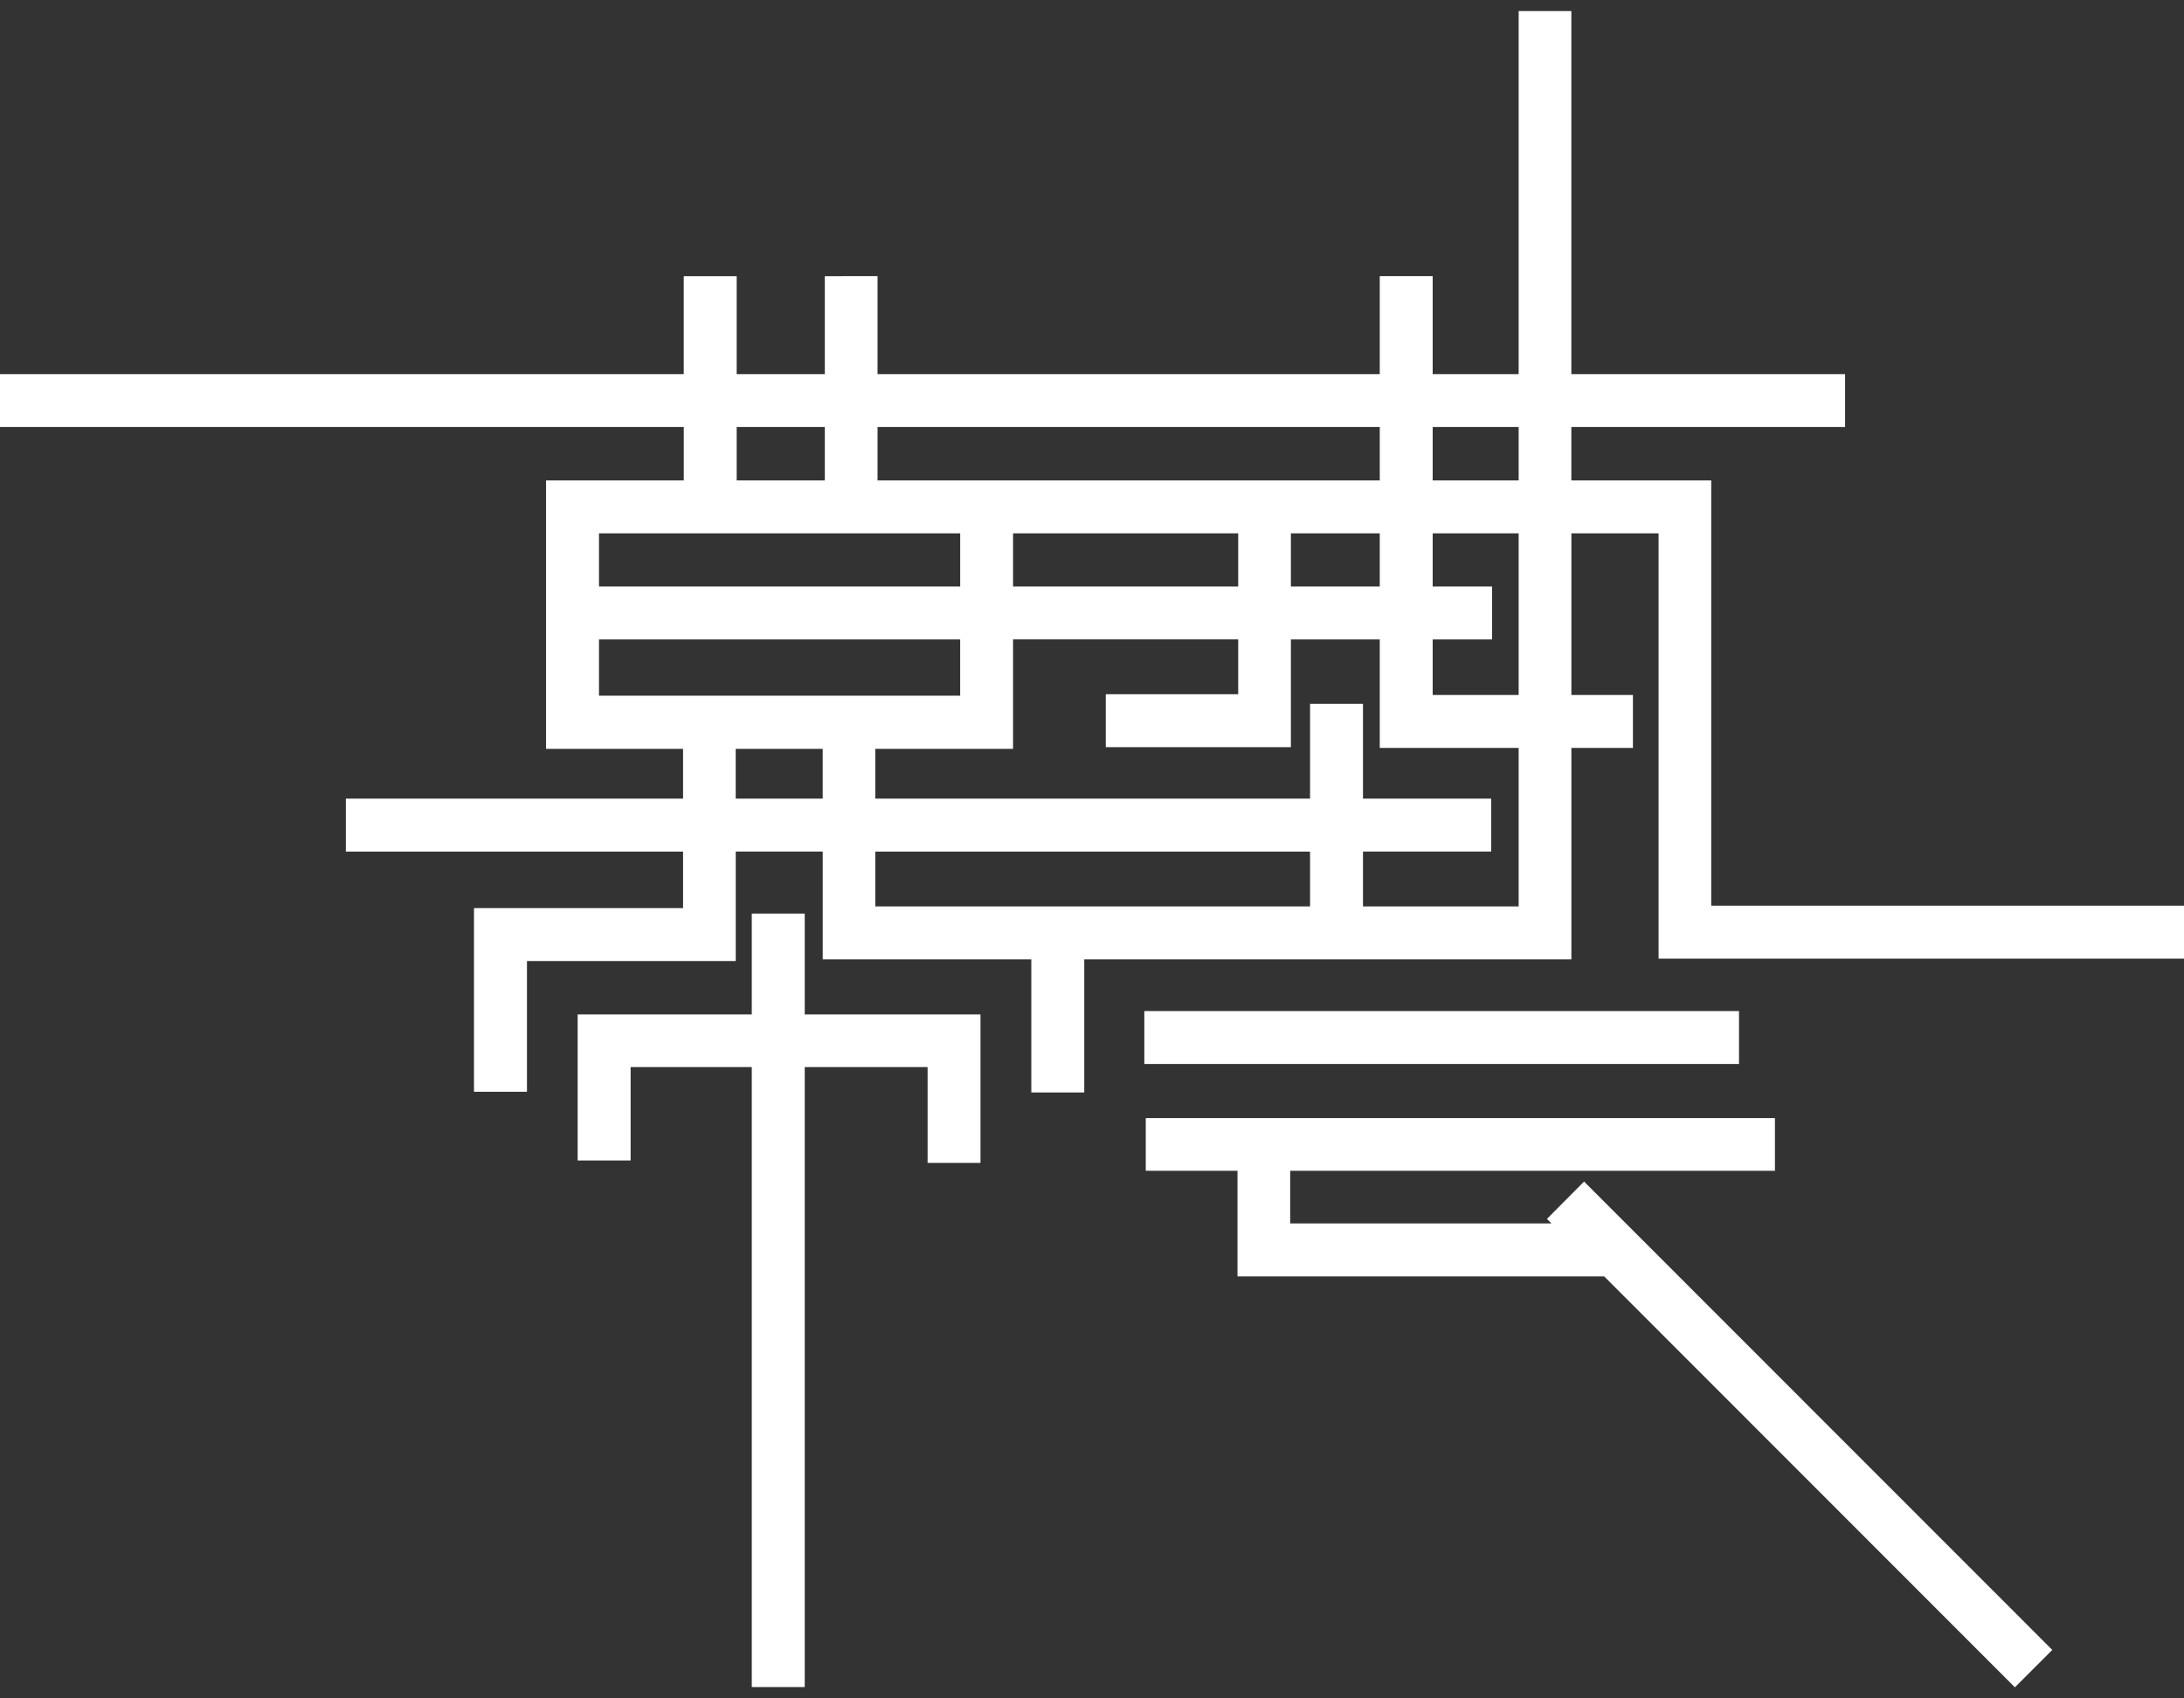
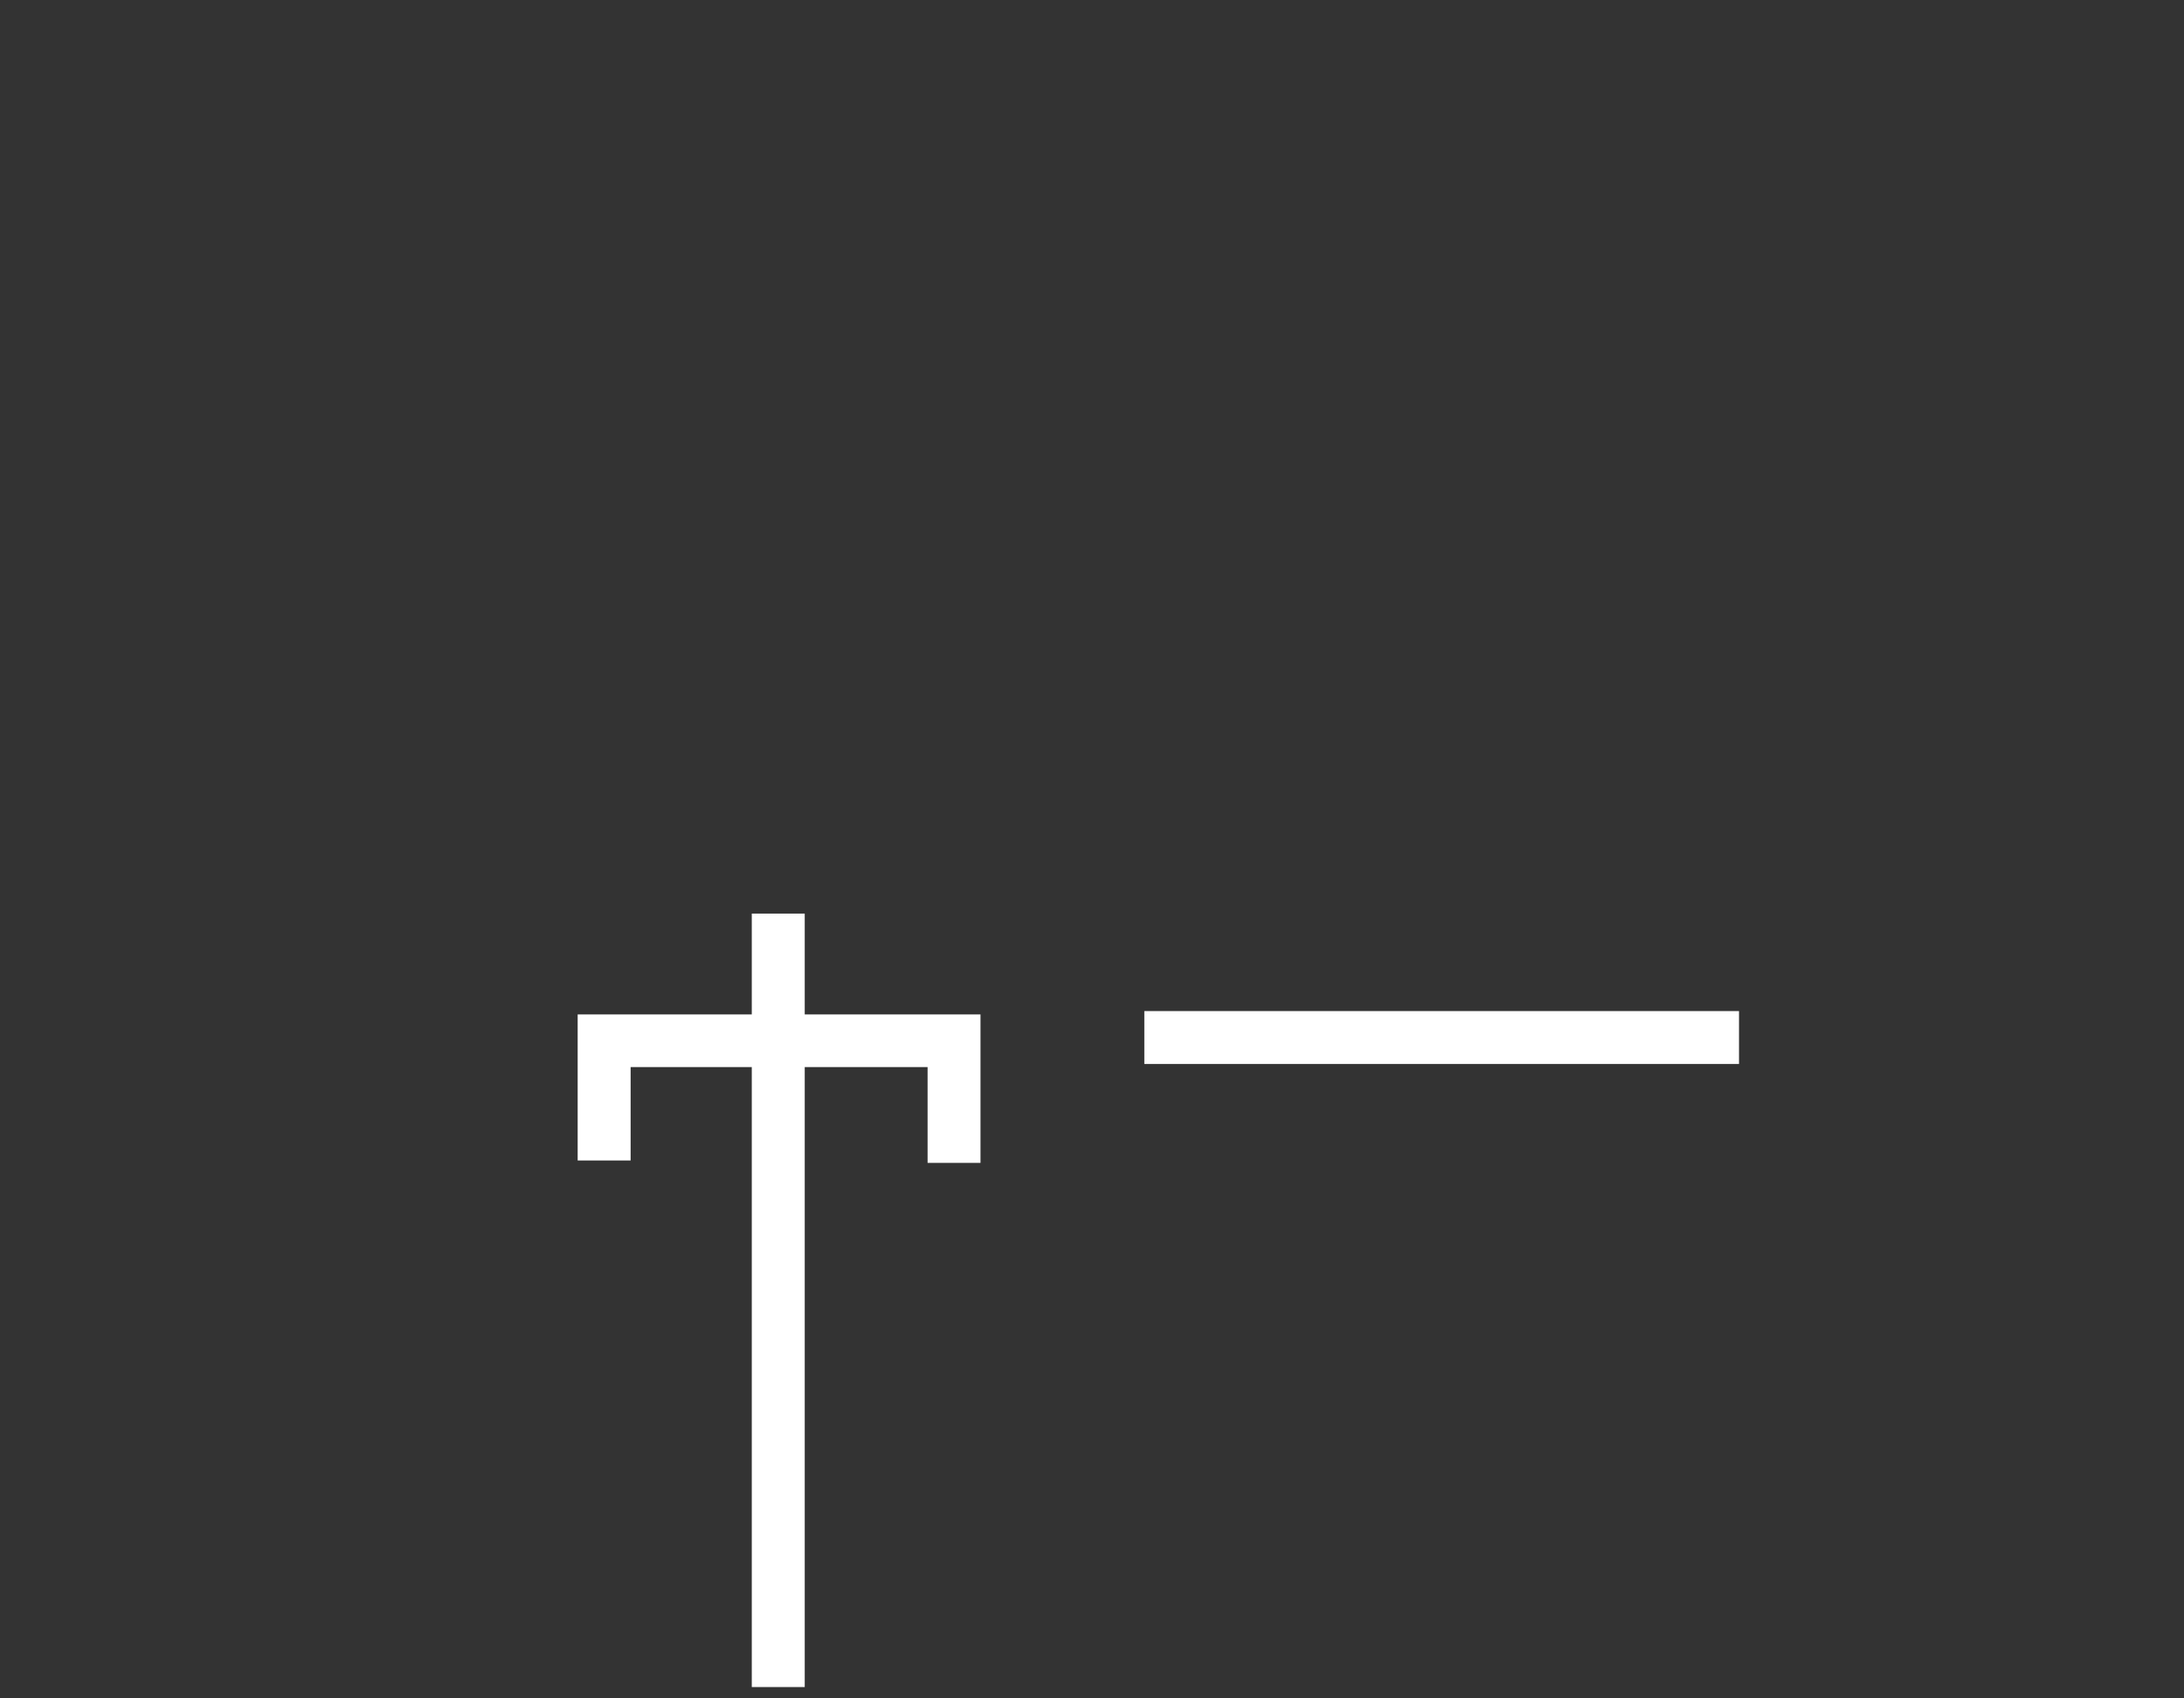
<svg xmlns="http://www.w3.org/2000/svg" version="1.1" id="圖層_1" x="0px" y="0px" width="90px" height="70px" viewBox="0 0 90 70" enable-background="new 0 0 90 70" xml:space="preserve">
  <rect x="0" y="0" width="90" height="70" fill="#333333" stroke="none" />
  <g>
-     <path fill-rule="evenodd" clip-rule="evenodd" fill="#FFFFFF" d="M33.902,30.864v2.053h-3.584v-2.053H33.902z M56.858,21.981v2.191   h-3.662v-2.191H56.858z M41.747,24.173v-2.191h9.278v2.191H41.747z M62.582,30.825v6.533h-6.415v-2.26h5.281v-2.182h-5.281v-3.908   h-2.181v3.908H36.072v-2.053h5.675v-4.51h9.278v2.259h-5.457v2.183h7.628v-4.441h3.662v4.471H62.582z M56.858,17.6v2.201H36.162   V17.6H56.858z M24.684,24.173v-2.191h14.884v2.191H24.684z M39.567,26.354v2.319H24.684v-2.319H39.567z M53.986,35.099v2.26H36.072   v-2.26H53.986z M62.582,17.6v2.201h-3.543V17.6H62.582z M59.039,24.173v-2.191h3.543v6.662h-3.543v-2.289h2.447v-2.182H59.039z    M33.99,17.6v2.201h-3.632V17.6H33.99z M70.518,37.328V19.801h-5.764V17.6h11.28v-2.181h-11.28V0.457h-2.172v14.962h-3.543v-4.037   h-2.181v4.037H36.162v-4.037H33.99v4.037h-3.632v-4.037h-2.182v4.037H0V17.6h28.177v2.201h-5.675v11.063h5.646v2.053H14.252v2.182   h13.896v2.328h-8.616v7.57h2.183v-5.388h8.604v-4.511h3.584v4.441h8.596v5.487h2.182V39.54h20.074v-8.715h2.536v-2.182h-2.536   v-6.662h3.593V39.51H90v-2.182H70.518z" />
    <polygon fill="#FFFFFF" points="33.162,37.654 30.98,37.654 30.98,41.81 23.805,41.81 23.805,47.83 25.987,47.83 25.987,43.98    30.98,43.98 30.98,69.533 33.162,69.533 33.162,43.98 38.225,43.98 38.225,47.929 40.405,47.929 40.405,41.81 33.162,41.81  " />
    <rect x="47.156" y="41.672" fill="#FFFFFF" width="24.506" height="2.181" />
-     <polygon fill="#FFFFFF" points="63.747,50.238 63.935,50.425 53.167,50.425 53.167,48.255 73.143,48.255 73.143,46.083    47.216,46.083 47.216,48.255 50.996,48.255 50.996,52.607 66.106,52.607 83.031,69.543 84.572,68.003 65.277,48.698  " />
  </g>
</svg>